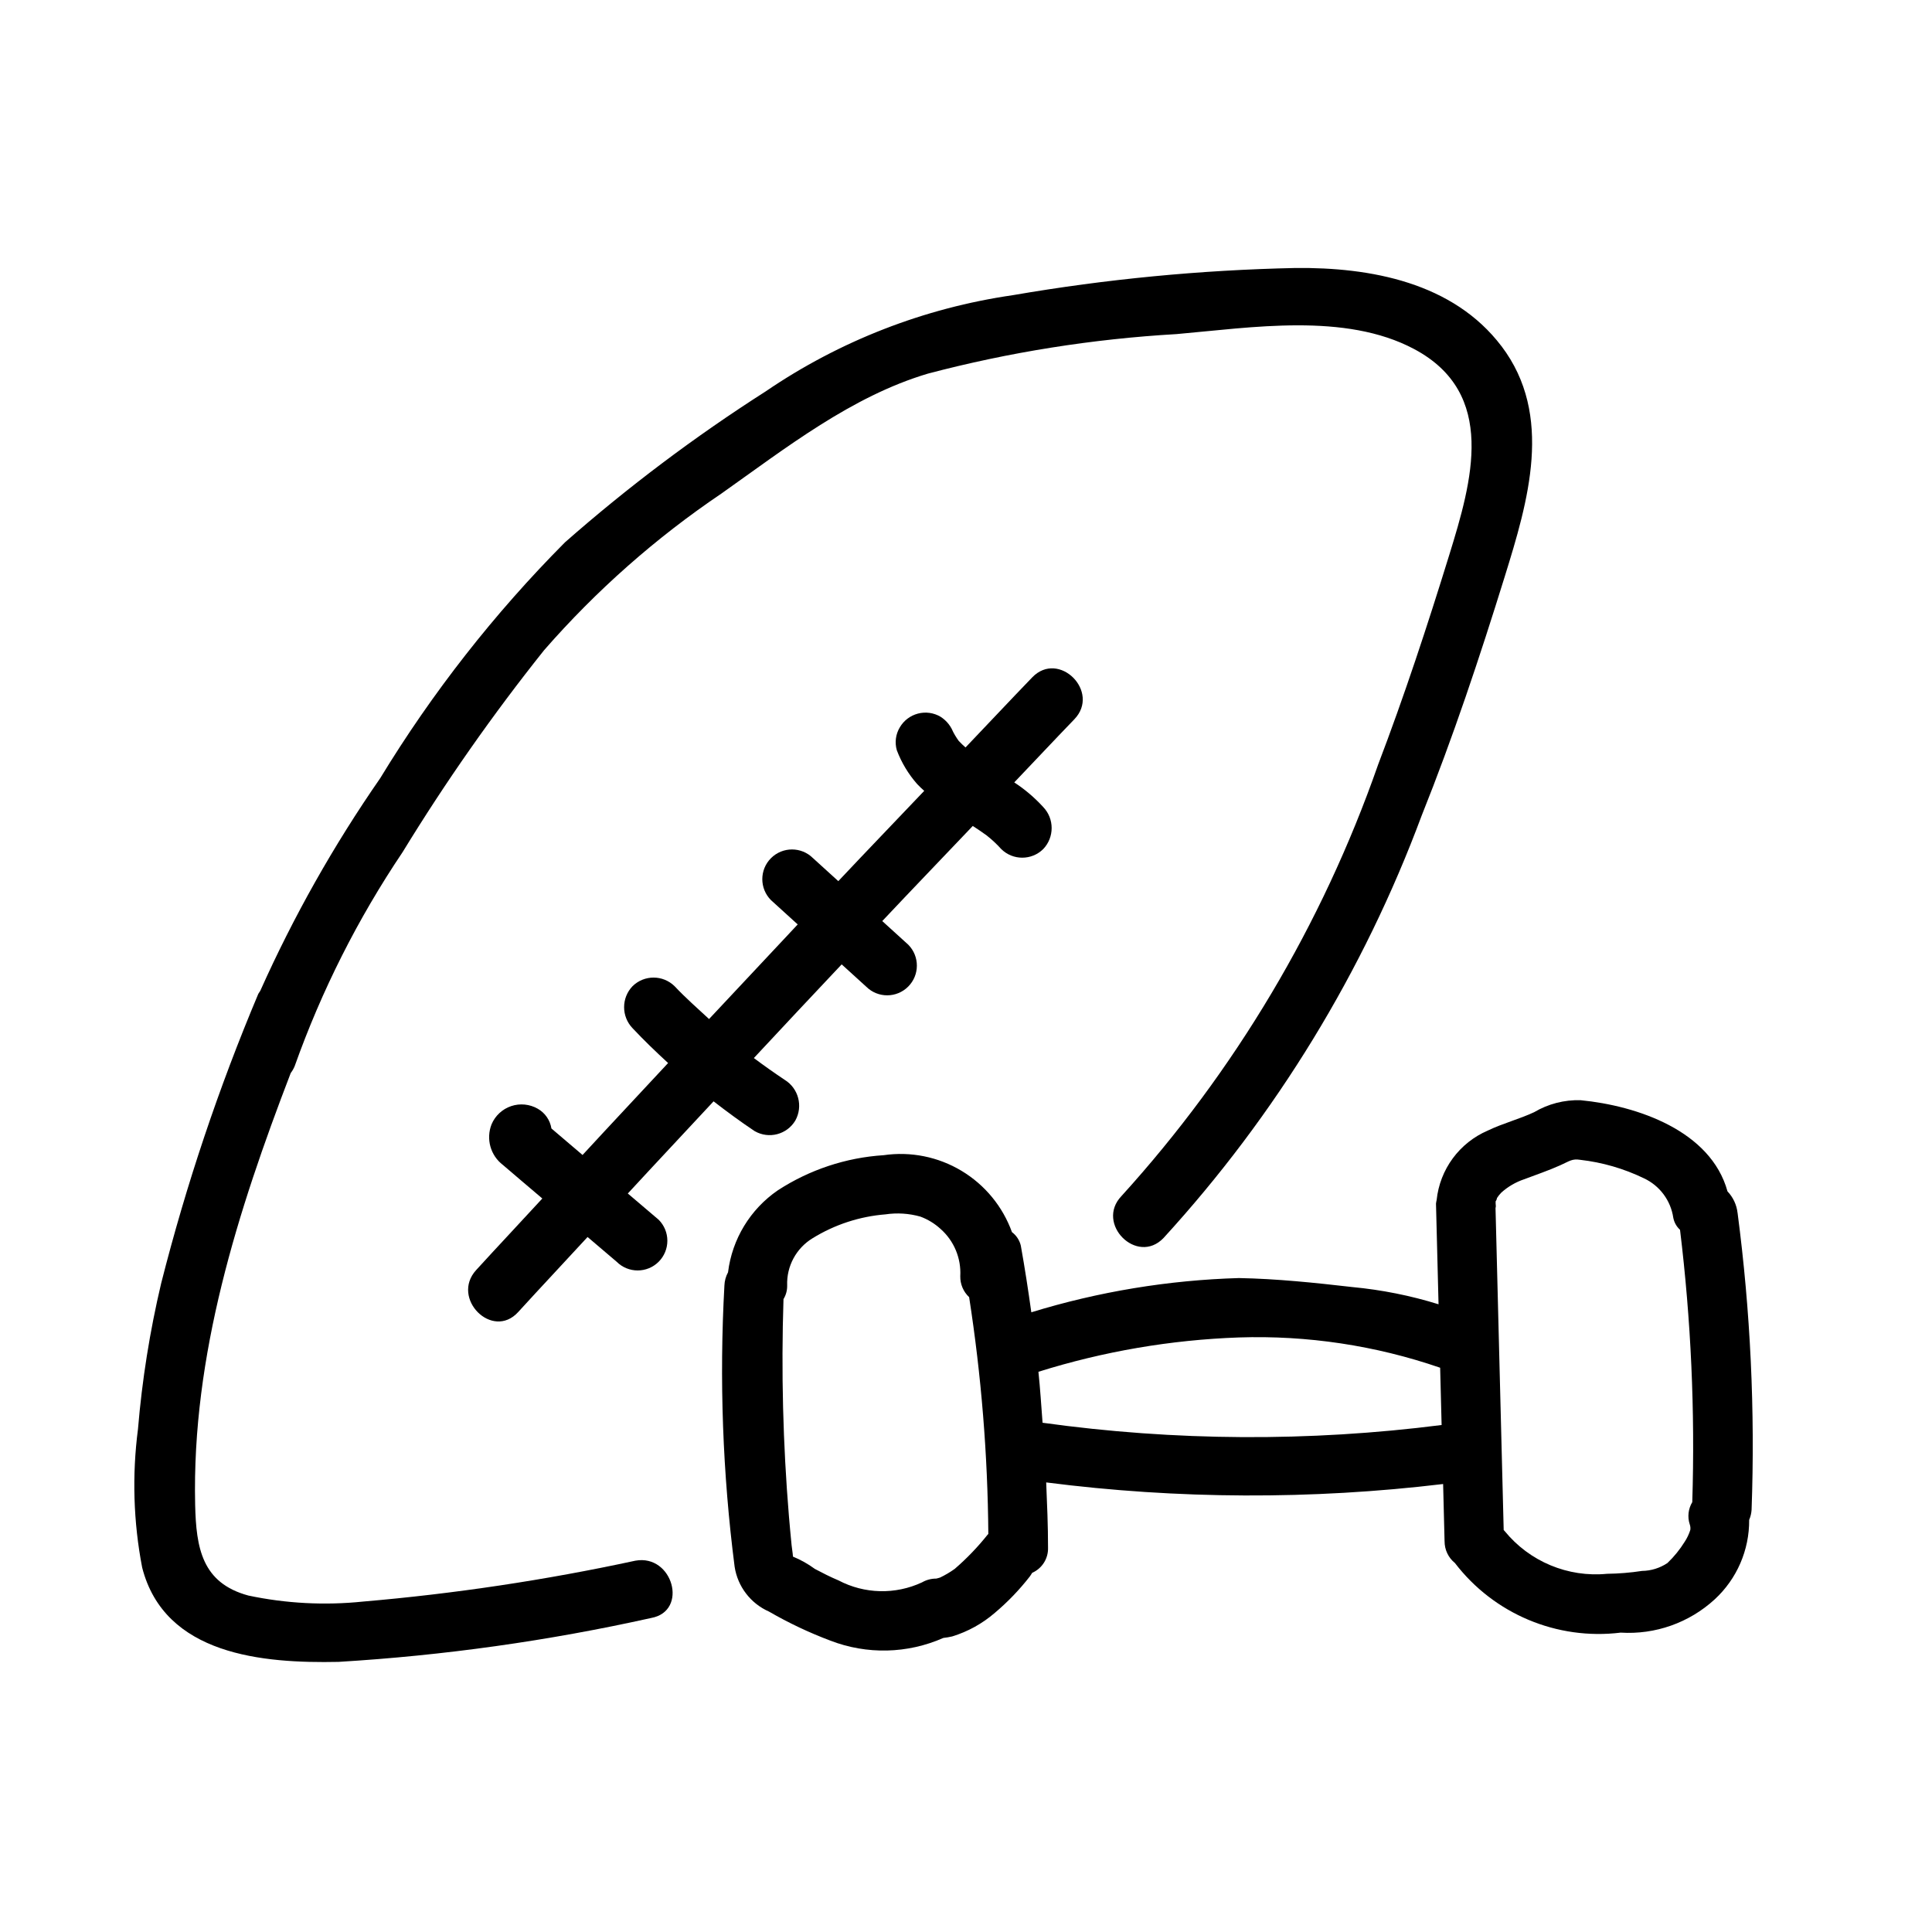
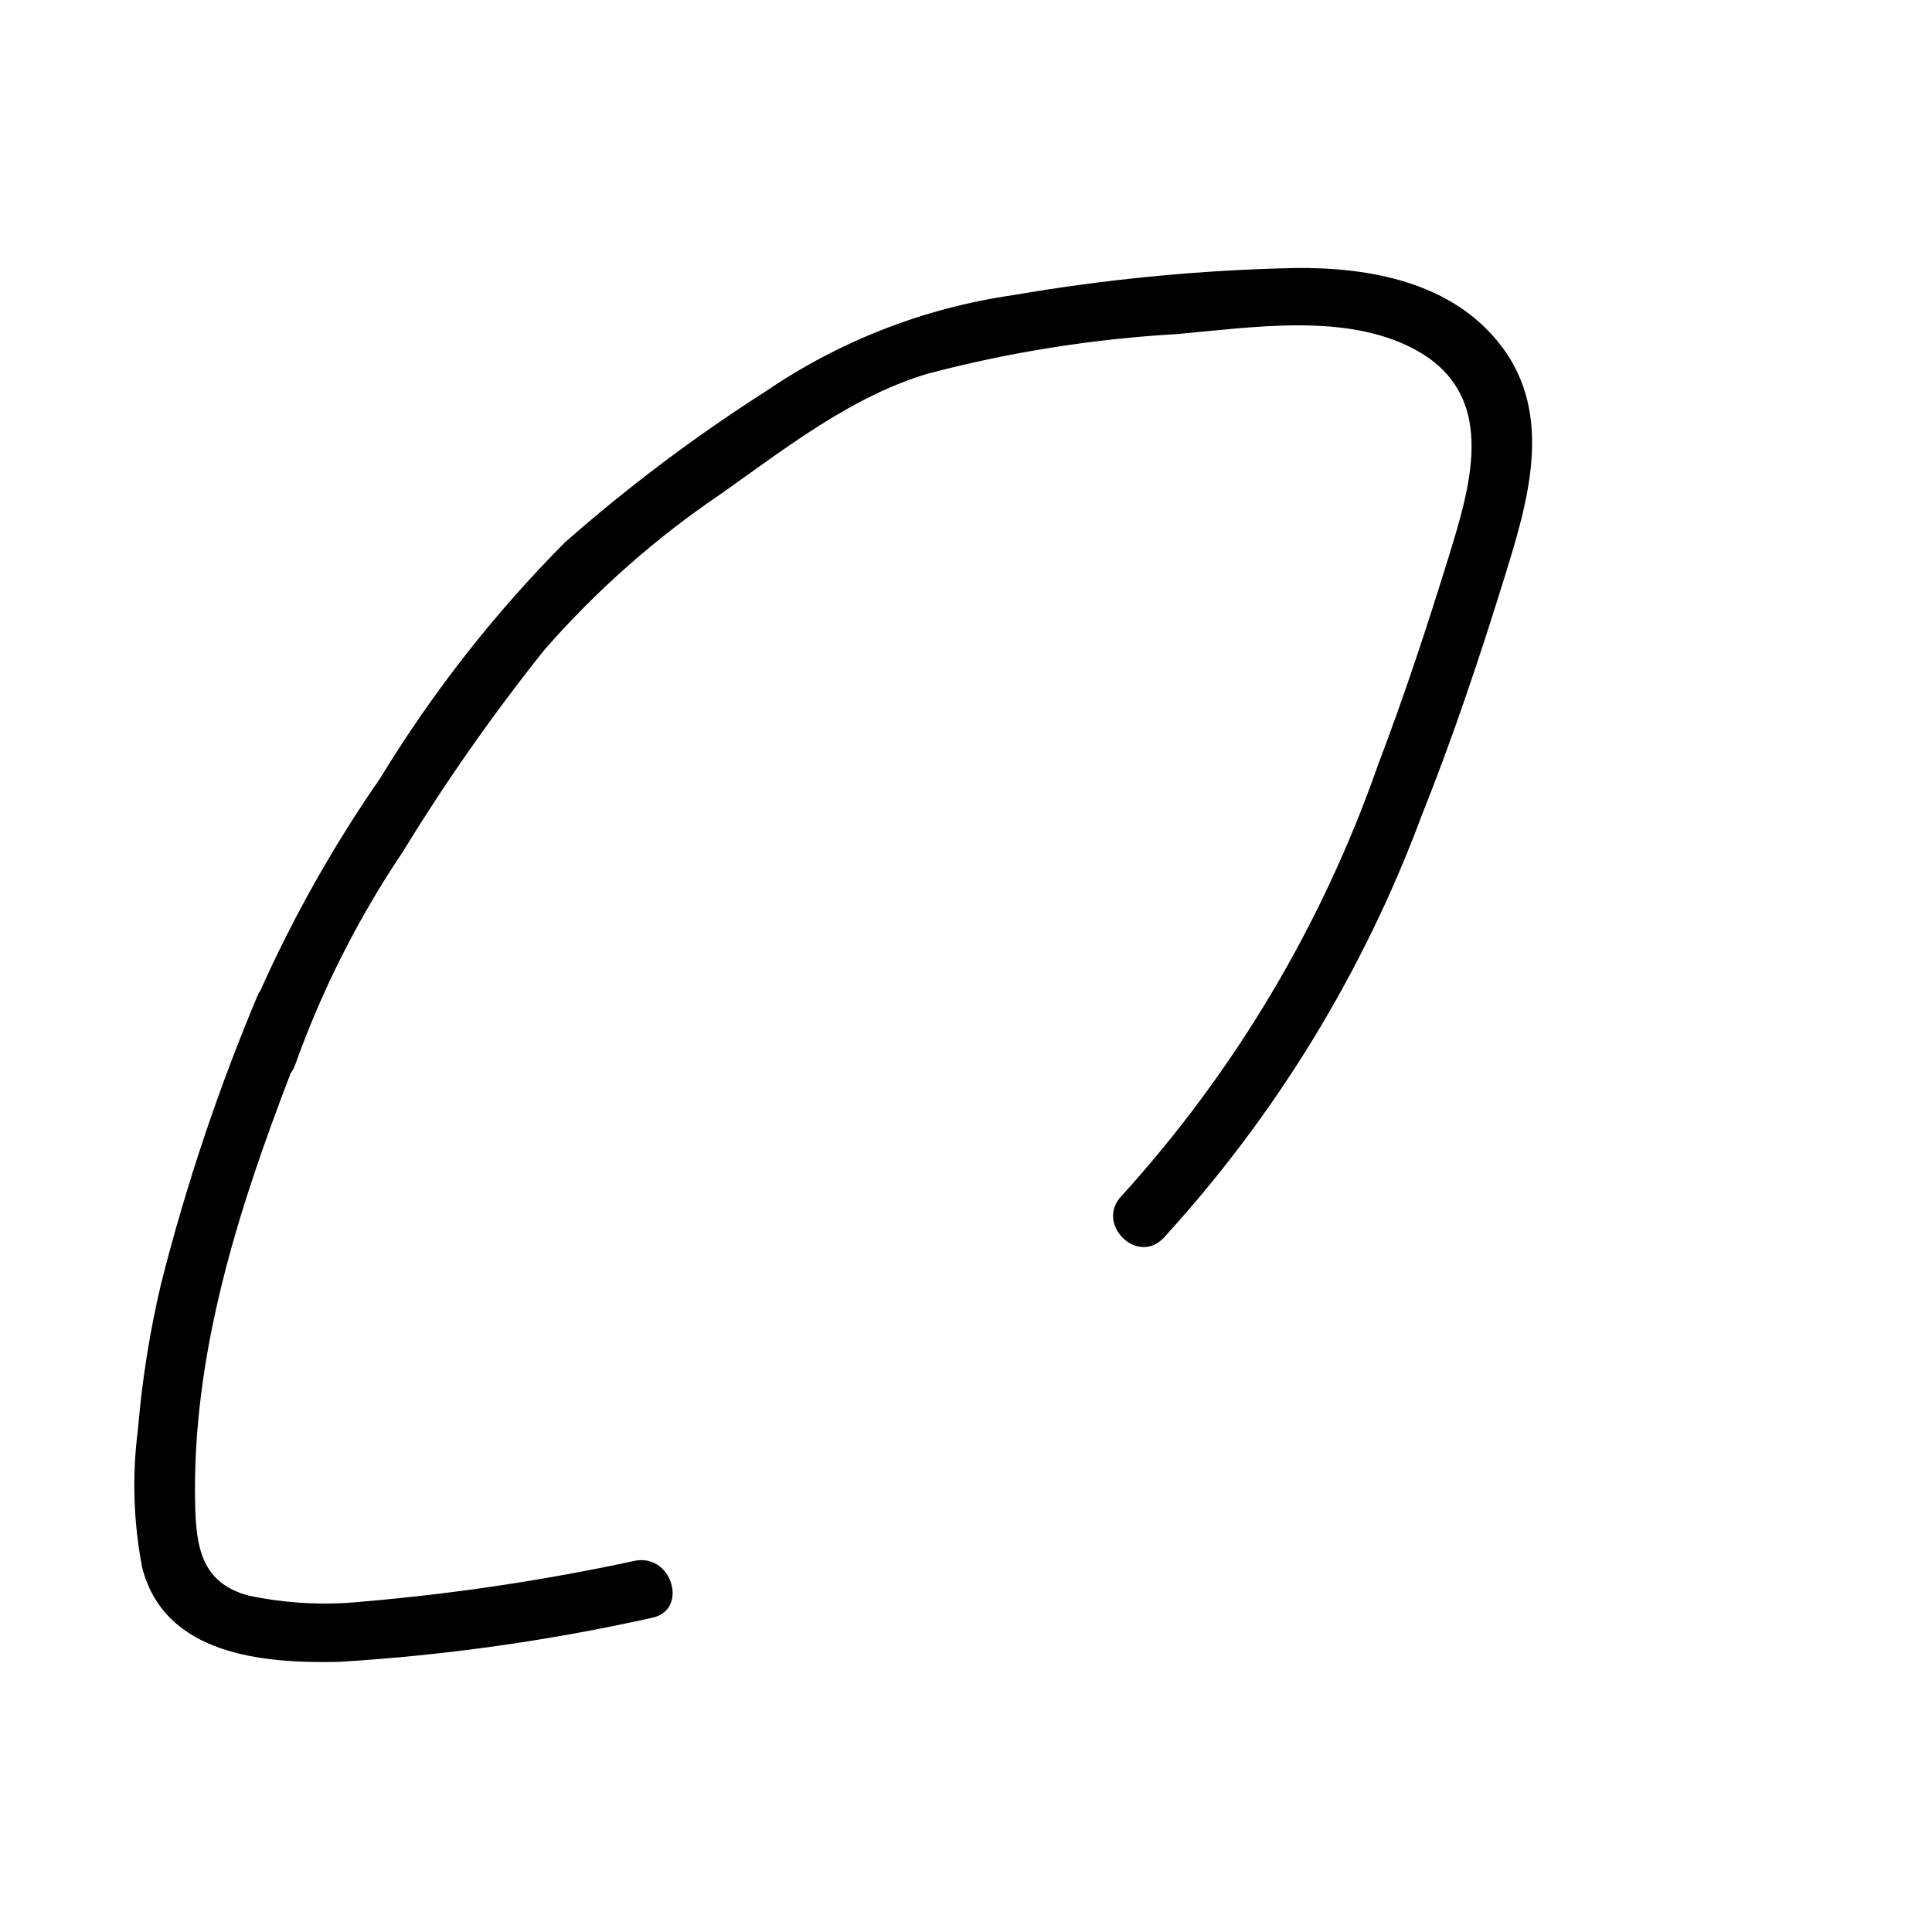
<svg xmlns="http://www.w3.org/2000/svg" fill="#000000" width="800px" height="800px" version="1.1" viewBox="144 144 512 512">
  <g>
-     <path d="m604.47 465.44c-0.238-2.148-1.18-4.156-2.668-5.715-4.422-16.078-23.941-22.695-38.91-24.156l-0.004-0.004c-4.332-0.129-8.609 0.973-12.34 3.184-3.988 1.855-8.293 2.949-12.27 4.863-3.691 1.586-6.894 4.125-9.277 7.359s-3.859 7.047-4.277 11.043c-0.078 0.316-0.137 0.641-0.172 0.961l0.676 26.672c-7.43-2.305-15.078-3.832-22.824-4.562-9.977-1.145-20.043-2.203-30.09-2.387h0.004c-18.66 0.543-37.164 3.594-55.008 9.074-0.824-5.883-1.723-11.754-2.773-17.602h0.004c-0.332-1.457-1.168-2.75-2.363-3.644-2.453-6.793-7.172-12.531-13.367-16.246-6.191-3.719-13.48-5.18-20.625-4.144-9.996 0.641-19.656 3.848-28.051 9.309-7.316 5.016-12.121 12.93-13.199 21.73-0.59 1.082-0.918 2.285-0.961 3.516-1.375 24.867-0.469 49.809 2.707 74.508 0.805 5.254 4.234 9.734 9.098 11.883 5.199 3.004 10.637 5.582 16.258 7.695 9.684 3.75 20.457 3.492 29.957-0.707 0.785-0.086 1.57-0.219 2.344-0.398 4.16-1.277 8.012-3.406 11.305-6.254 3.418-2.879 6.523-6.113 9.27-9.641 0.254-0.309 0.398-0.645 0.621-0.957v-0.004c2.637-1.156 4.305-3.809 4.203-6.688 0.004-5.766-0.246-11.516-0.488-17.27 34.914 4.469 70.242 4.609 105.19 0.422 0.129 5.055 0.258 10.109 0.383 15.164h0.004c-0.012 2.242 0.996 4.363 2.738 5.769 10.34 13.504 27.055 20.523 43.934 18.449 9.152 0.574 18.148-2.606 24.906-8.809 5.883-5.418 9.203-13.074 9.141-21.07 0.367-0.848 0.582-1.75 0.641-2.672 0.949-26.281-0.289-52.598-3.711-78.672zm-198.69 85.199c-2.633 3.312-5.566 6.367-8.766 9.129-1.227 0.879-2.531 1.652-3.891 2.301-0.32 0.113-0.656 0.176-0.98 0.273h-0.004c-1.336-0.008-2.648 0.34-3.809 1.008-7.055 3.289-15.238 3.094-22.125-0.531-2.141-0.891-4.211-1.961-6.262-3.039v-0.004c-1.793-1.316-3.742-2.41-5.801-3.258-0.051-0.973-0.27-2.074-0.359-3.004-0.258-2.57-0.492-5.144-0.711-7.719-1.582-19.133-2.062-38.34-1.438-57.523h0.004c0.664-1.09 1-2.348 0.969-3.621-0.184-5.09 2.402-9.879 6.758-12.52 5.84-3.602 12.453-5.766 19.293-6.312 3.086-0.457 6.234-0.254 9.238 0.59 1.965 0.727 3.773 1.824 5.32 3.234 3.598 3.156 5.539 7.797 5.266 12.574-0.035 2.098 0.816 4.109 2.348 5.543 3.227 20.777 4.93 41.762 5.086 62.785-0.035 0.043-0.102 0.051-0.137 0.094zm14.508-29.598c-0.348-4.504-0.621-9.012-1.094-13.504 17.219-5.402 35.086-8.461 53.125-9.098 18.109-0.594 36.176 2.121 53.309 8.016l0.027 0.008 0.387 15.184v-0.004c-35.125 4.477-70.684 4.273-105.75-0.598zm172.18 21.043c-1.066 1.766-1.312 3.91-0.676 5.871 0.176 0.477 0.23 0.992 0.156 1.492-0.348 1.109-0.844 2.164-1.484 3.133-1.281 2.066-2.82 3.961-4.578 5.641-1.996 1.332-4.328 2.059-6.727 2.09-3.066 0.469-6.16 0.723-9.258 0.762-10.387 1.012-20.586-3.25-27.168-11.344-0.066-0.102-0.172-0.156-0.242-0.254-0.723-28.434-1.441-56.871-2.164-85.309 0.004-0.16 0.094-0.301 0.082-0.465h0.004c-0.074-0.59-0.082-1.188-0.027-1.777-0.168 1.105 0.535-0.711 0.262-0.336 0.348-0.551 0.754-1.066 1.211-1.531 1.75-1.578 3.805-2.777 6.035-3.531 3.215-1.215 6.465-2.309 9.605-3.723 2.469-1.113 3.144-1.777 5.258-1.438 5.867 0.668 11.574 2.32 16.887 4.891 4.188 1.953 7.113 5.875 7.789 10.445 0.23 1.234 0.859 2.363 1.789 3.211 2.918 23.938 4.004 48.066 3.246 72.172z" />
-     <path d="m541.91 235.75c-12.797-16.883-34.668-20.949-54.648-20.73-25.094 0.531-50.117 2.938-74.852 7.203-23.5 3.406-45.91 12.133-65.523 25.516-18.719 11.953-36.492 25.32-53.168 39.988-18.727 18.844-35.164 39.832-48.973 62.527-12.312 17.746-22.949 36.602-31.77 56.316-0.188 0.254-0.359 0.52-0.516 0.793-10.5 24.898-19.109 50.551-25.754 76.742-3.004 12.699-5.055 25.605-6.141 38.609-1.594 12.215-1.219 24.605 1.109 36.699 5.957 23.25 32.016 25.418 52.031 25 27.887-1.68 55.594-5.566 82.859-11.633 9.953-1.812 5.738-16.988-4.184-15.184-23.805 5.141-47.914 8.758-72.176 10.836-10.152 1.051-20.406 0.512-30.391-1.598-12.273-3.332-13.836-12.547-14.098-24.09-0.895-39.57 11.234-77.711 25.328-114.38v-0.004c0.43-0.559 0.781-1.172 1.047-1.824 7.129-20.027 16.738-39.082 28.605-56.719 11.375-18.598 23.898-36.473 37.496-53.512 13.797-15.812 29.594-29.766 46.988-41.508 17.031-12.043 34.496-25.77 54.723-31.785 21.566-5.684 43.648-9.191 65.914-10.477 19.801-1.723 44.617-5.785 62.934 3.961 22.105 11.762 15.344 35.059 9.324 54.547-5.797 18.766-11.93 37.434-18.934 55.785l0.004 0.004c-14.773 42.207-37.875 81.016-67.934 114.12-7.016 7.312 4.102 18.461 11.133 11.133 29.789-32.562 53.016-70.566 68.406-111.93 8.324-20.77 15.402-42.016 22.027-63.379 6.172-19.891 13.023-42.707-0.871-61.043z" />
-     <path d="m417.56 323.5c-5.941 6.152-11.781 12.402-17.691 18.586h0.004c-0.641-0.559-1.25-1.152-1.828-1.773-0.668-0.926-1.254-1.91-1.742-2.945l0.488 1.156c-0.609-1.902-1.871-3.531-3.562-4.594-1.801-1.055-3.949-1.352-5.969-0.82-2.023 0.531-3.75 1.84-4.801 3.644-1.098 1.824-1.383 4.019-0.793 6.066 1.238 3.285 3.062 6.316 5.383 8.953 0.598 0.637 1.227 1.238 1.883 1.809-7.582 7.984-15.227 15.91-22.773 23.93l-6.699-6.09h-0.004c-3.074-3.074-8.059-3.074-11.133-0.004-3.074 3.074-3.074 8.059 0 11.133l7.078 6.434c-7.836 8.355-15.668 16.711-23.496 25.07-3.09-2.859-6.258-5.637-9.137-8.707h-0.004c-3.09-3.035-8.043-3.035-11.133 0-2.984 3.109-2.984 8.023 0 11.133 3.012 3.207 6.18 6.258 9.422 9.234-7.547 8.133-15.156 16.211-22.672 24.367l-3.289-2.797-4.066-3.465-0.895-0.762c-0.352-2.199-1.68-4.121-3.613-5.227-2.141-1.23-4.711-1.488-7.055-0.699-2.34 0.785-4.234 2.543-5.195 4.82-1.52 3.852-0.301 8.246 2.992 10.762 3.332 2.871 6.703 5.703 10.051 8.555l0.406 0.348c-5.82 6.344-11.734 12.602-17.535 18.965-6.812 7.477 4.293 18.641 11.133 11.133 6.082-6.676 12.285-13.242 18.395-19.895 2.57 2.188 5.137 4.371 7.707 6.559 3.074 3.074 8.059 3.074 11.133 0 1.477-1.477 2.305-3.481 2.305-5.566 0-2.09-0.828-4.09-2.305-5.566l-8.176-6.957c7.539-8.176 15.164-16.273 22.73-24.422 3.551 2.746 7.164 5.41 10.898 7.902v-0.004c3.758 2.164 8.559 0.906 10.773-2.824 2.086-3.766 0.844-8.512-2.824-10.77-2.762-1.844-5.477-3.762-8.137-5.75l-0.035-0.027c7.731-8.301 15.488-16.574 23.273-24.824l6.523 5.93c3.078 3.043 8.035 3.027 11.098-0.035 3.059-3.059 3.074-8.016 0.035-11.098-2.301-2.09-4.602-4.18-6.902-6.273 7.949-8.445 16-16.793 23.988-25.203 1.254 0.812 2.492 1.641 3.699 2.523v0.004c1.379 1.086 2.664 2.289 3.844 3.594 3.082 3.047 8.047 3.047 11.129 0 2.973-3.117 2.973-8.02 0-11.133-2.277-2.492-4.856-4.684-7.68-6.531 5.316-5.559 10.566-11.184 15.91-16.715 7.039-7.289-4.078-18.434-11.137-11.133z" />
+     <path d="m541.91 235.75c-12.797-16.883-34.668-20.949-54.648-20.73-25.094 0.531-50.117 2.938-74.852 7.203-23.5 3.406-45.91 12.133-65.523 25.516-18.719 11.953-36.492 25.32-53.168 39.988-18.727 18.844-35.164 39.832-48.973 62.527-12.312 17.746-22.949 36.602-31.77 56.316-0.188 0.254-0.359 0.52-0.516 0.793-10.5 24.898-19.109 50.551-25.754 76.742-3.004 12.699-5.055 25.605-6.141 38.609-1.594 12.215-1.219 24.605 1.109 36.699 5.957 23.25 32.016 25.418 52.031 25 27.887-1.68 55.594-5.566 82.859-11.633 9.953-1.812 5.738-16.988-4.184-15.184-23.805 5.141-47.914 8.758-72.176 10.836-10.152 1.051-20.406 0.512-30.391-1.598-12.273-3.332-13.836-12.547-14.098-24.09-0.895-39.57 11.234-77.711 25.328-114.38c0.43-0.559 0.781-1.172 1.047-1.824 7.129-20.027 16.738-39.082 28.605-56.719 11.375-18.598 23.898-36.473 37.496-53.512 13.797-15.812 29.594-29.766 46.988-41.508 17.031-12.043 34.496-25.77 54.723-31.785 21.566-5.684 43.648-9.191 65.914-10.477 19.801-1.723 44.617-5.785 62.934 3.961 22.105 11.762 15.344 35.059 9.324 54.547-5.797 18.766-11.93 37.434-18.934 55.785l0.004 0.004c-14.773 42.207-37.875 81.016-67.934 114.12-7.016 7.312 4.102 18.461 11.133 11.133 29.789-32.562 53.016-70.566 68.406-111.93 8.324-20.77 15.402-42.016 22.027-63.379 6.172-19.891 13.023-42.707-0.871-61.043z" />
  </g>
</svg>